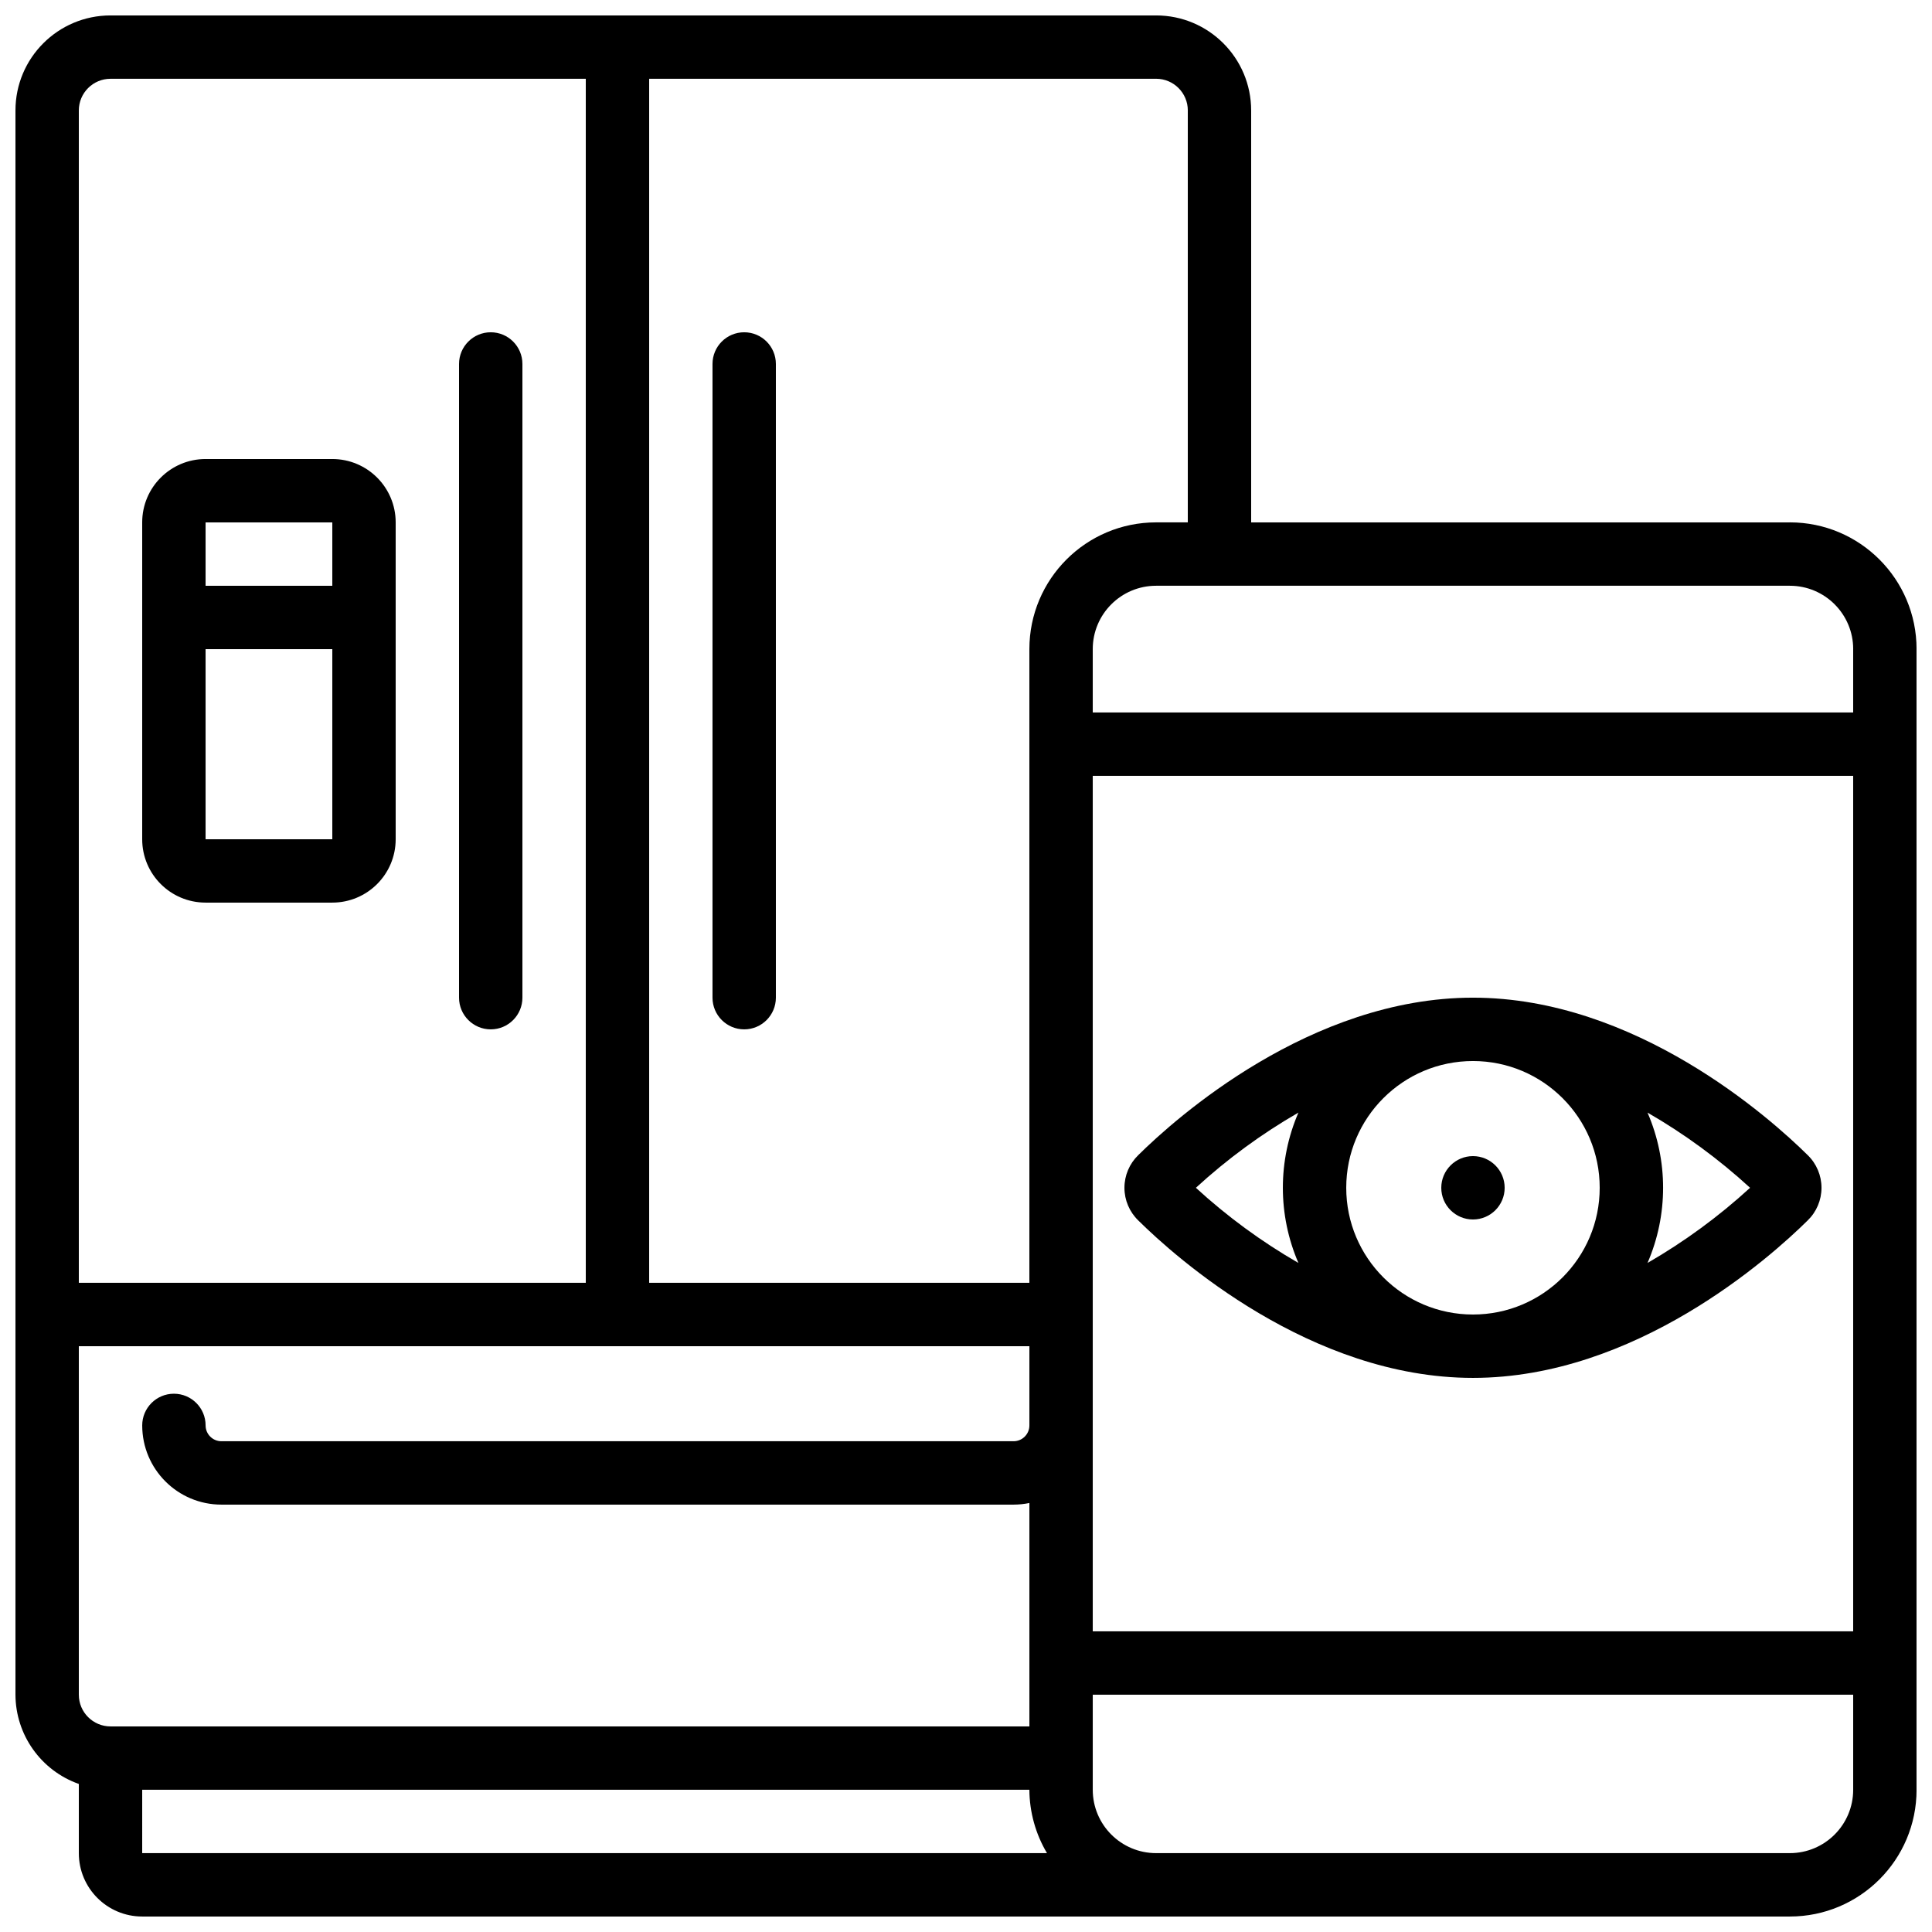
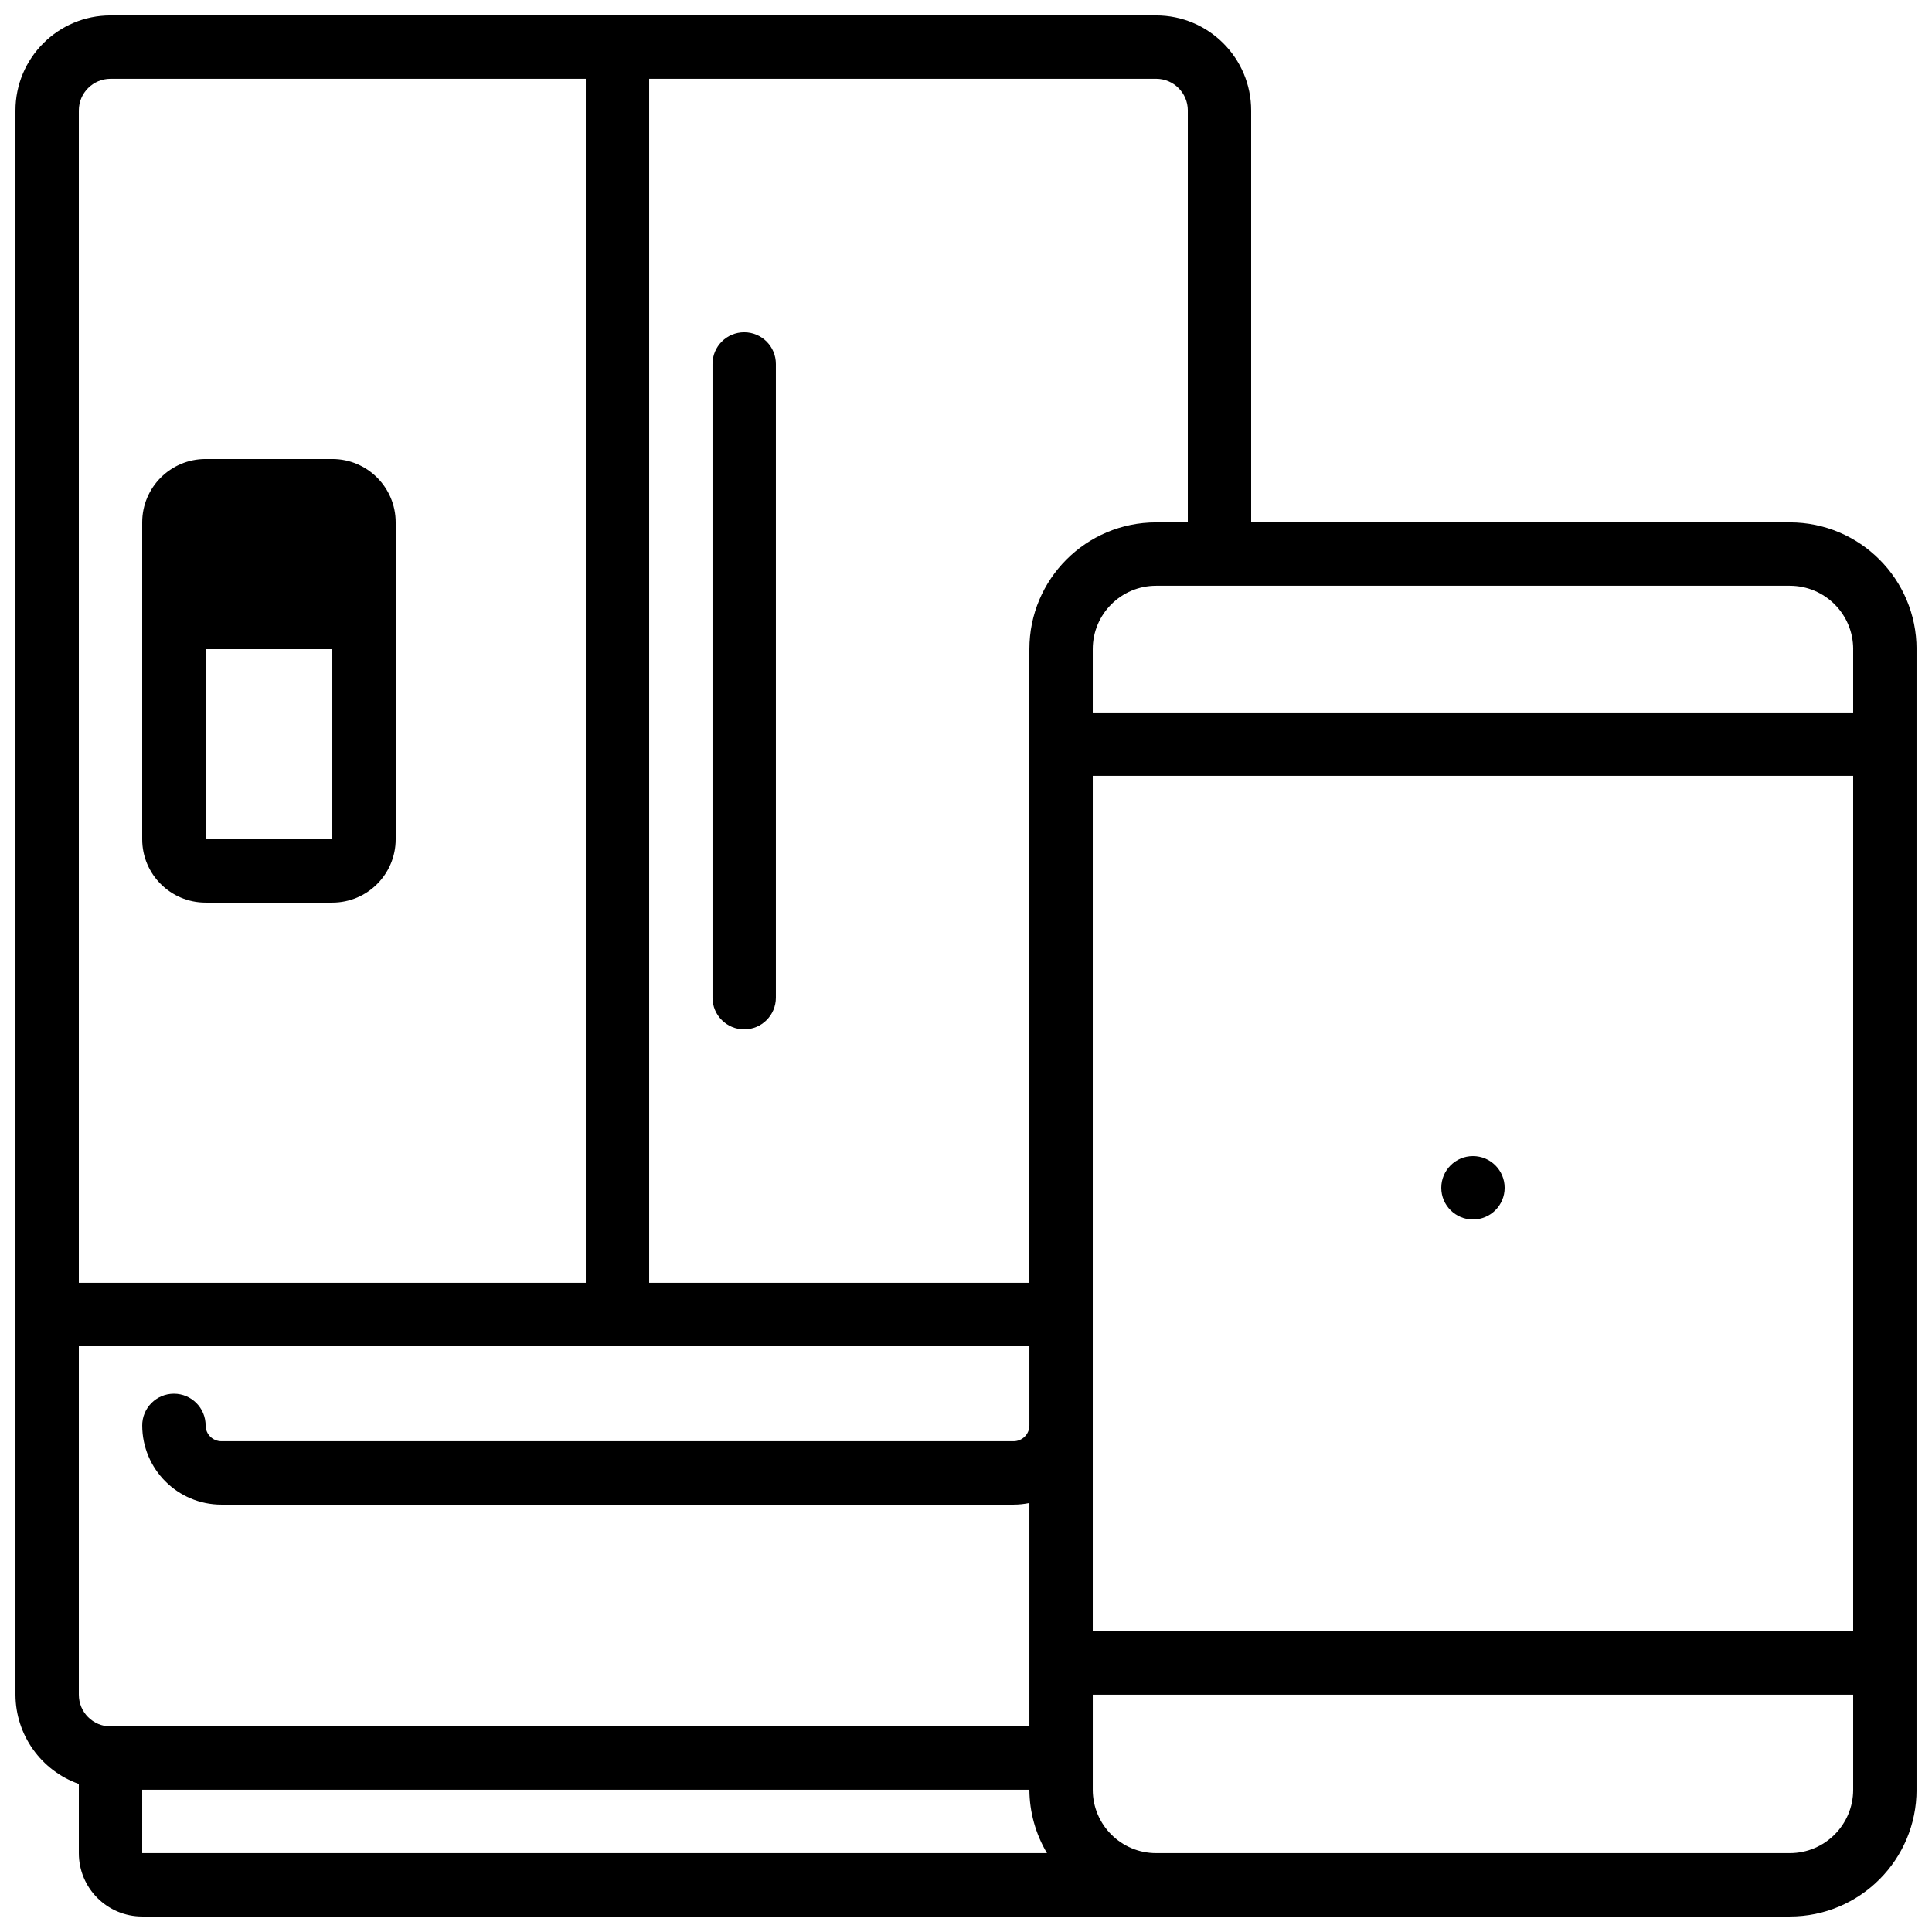
<svg xmlns="http://www.w3.org/2000/svg" width="800px" height="800px" version="1.1" viewBox="144 144 512 512">
  <defs>
    <clipPath id="a">
      <path d="m148.09 148.09h503.81v503.81h-503.81z" />
    </clipPath>
  </defs>
-   <path d="m623.04 450.1c-9.918-9.797-45.613-41.707-88.688-41.707-43.074 0-78.77 31.91-88.688 41.715-2.352 2.273-3.676 5.398-3.676 8.668 0 3.266 1.324 6.394 3.676 8.664 9.918 9.809 45.621 41.715 88.688 41.715s78.77-31.906 88.688-41.715c2.352-2.273 3.676-5.398 3.676-8.668 0-3.269-1.324-6.398-3.676-8.672zm-55.102 8.676c0 18.547-15.035 33.586-33.586 33.586-18.551 0-33.586-15.039-33.586-33.586 0-18.551 15.035-33.59 33.586-33.59 18.551 0 33.586 15.039 33.586 33.59zm-79.844-19.926c-5.496 12.711-5.496 27.129 0 39.844-9.758-5.625-18.871-12.305-27.172-19.918 8.301-7.617 17.414-14.301 27.172-19.926zm92.516 39.844c5.504-12.711 5.504-27.133 0-39.844 9.762 5.629 18.875 12.309 27.18 19.926-8.305 7.609-17.418 14.289-27.18 19.918z" />
  <g clip-path="url(#a)">
    <path d="m618.32 282.44h-142.75v-109.16c0-13.914-11.277-25.191-25.191-25.191h-277.09c-13.914 0-25.191 11.277-25.191 25.191v419.84c0.043 10.637 6.766 20.102 16.793 23.645v18.34c0 9.273 7.519 16.793 16.793 16.793h436.64c18.551 0 33.586-15.035 33.586-33.586v-302.29c0-18.551-15.035-33.59-33.586-33.59zm-453.43 310.68v-92.363h251.91v20.992c0 2.316-1.879 4.195-4.199 4.195h-209.92c-2.316 0-4.195-1.879-4.195-4.195 0-4.641-3.762-8.398-8.398-8.398s-8.398 3.758-8.398 8.398c0 11.594 9.398 20.992 20.992 20.992h209.92c1.41-0.004 2.816-0.145 4.199-0.43v59.207h-243.51c-4.637 0-8.398-3.762-8.398-8.398zm268.7-243.51h201.52v226.71h-201.52zm201.52-33.586v16.793h-201.52v-16.793c0-9.277 7.519-16.793 16.793-16.793h167.94c9.273 0 16.793 7.516 16.793 16.793zm-176.33-142.75v109.16h-8.398c-18.551 0-33.586 15.039-33.586 33.59v167.93h-100.76v-319.08h134.35c4.637 0 8.398 3.762 8.398 8.398zm-285.49-8.398h125.95v319.08h-134.35v-310.68c0-4.637 3.762-8.398 8.398-8.398zm8.395 453.43h235.11c0.035 5.914 1.645 11.711 4.668 16.793h-239.78zm436.64 16.793h-167.94c-9.273 0-16.793-7.519-16.793-16.793v-25.191h201.52v25.191c0 9.273-7.519 16.793-16.793 16.793z" />
  </g>
-   <path d="m274.05 416.79c4.637 0 8.395-3.762 8.395-8.398v-167.94c0-4.637-3.758-8.395-8.395-8.395s-8.398 3.758-8.398 8.395v167.94c0 4.637 3.762 8.398 8.398 8.398z" />
  <path d="m341.22 416.79c4.637 0 8.395-3.762 8.395-8.398v-167.94c0-4.637-3.758-8.395-8.395-8.395-4.641 0-8.398 3.758-8.398 8.395v167.94c0 4.637 3.758 8.398 8.398 8.398z" />
-   <path d="m198.48 383.2h33.586c9.273 0 16.793-7.516 16.793-16.793v-83.969c0-9.273-7.519-16.793-16.793-16.793h-33.586c-9.277 0-16.797 7.519-16.797 16.793v83.969c0 9.277 7.519 16.793 16.797 16.793zm0-16.793v-50.379h33.586v50.379zm33.586-83.969v16.797h-33.586v-16.797z" />
+   <path d="m198.48 383.2h33.586c9.273 0 16.793-7.516 16.793-16.793v-83.969c0-9.273-7.519-16.793-16.793-16.793h-33.586c-9.277 0-16.797 7.519-16.797 16.793v83.969c0 9.277 7.519 16.793 16.797 16.793zm0-16.793v-50.379h33.586v50.379zm33.586-83.969v16.797v-16.797z" />
  <path d="m542.75 458.78c0 4.637-3.762 8.395-8.398 8.395-4.637 0-8.398-3.758-8.398-8.395 0-4.637 3.762-8.398 8.398-8.398 4.637 0 8.398 3.762 8.398 8.398" />
</svg>